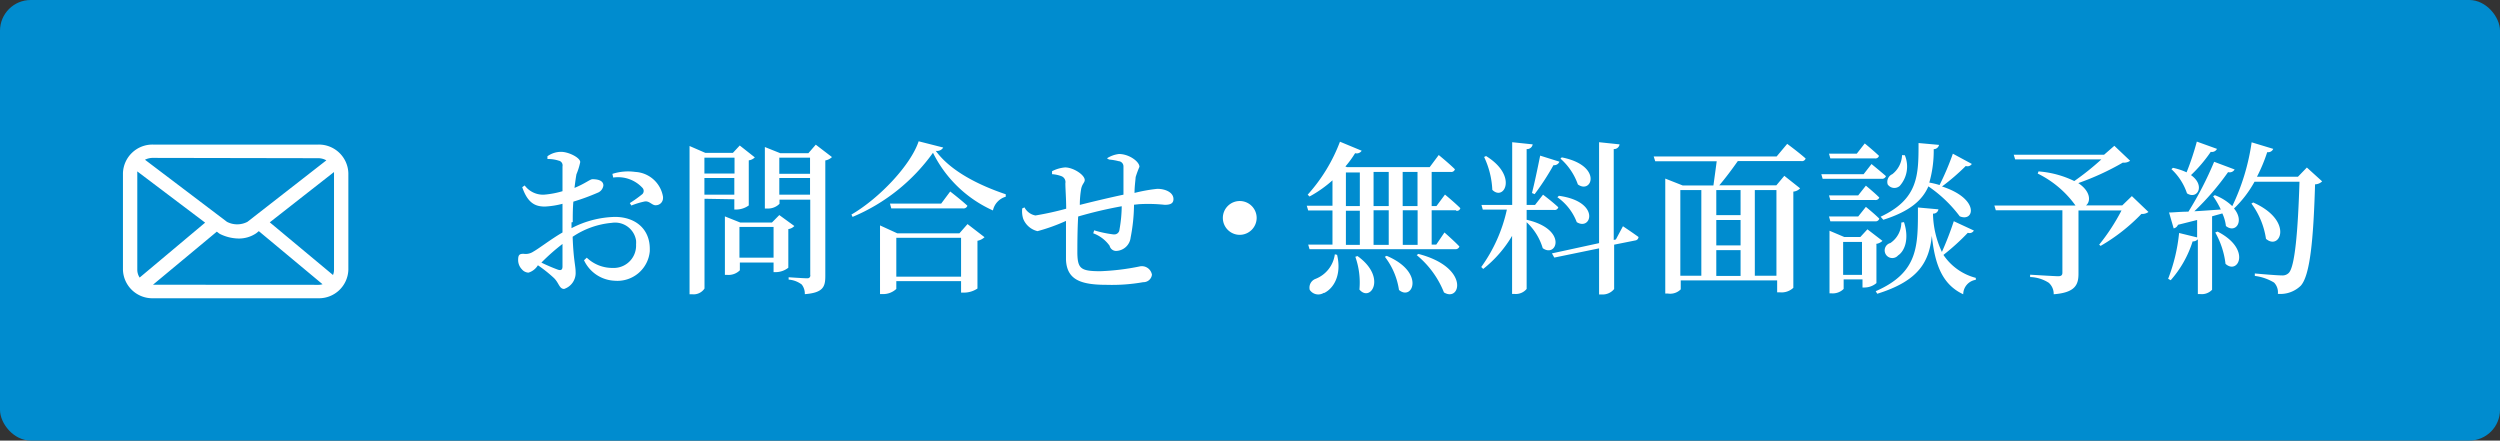
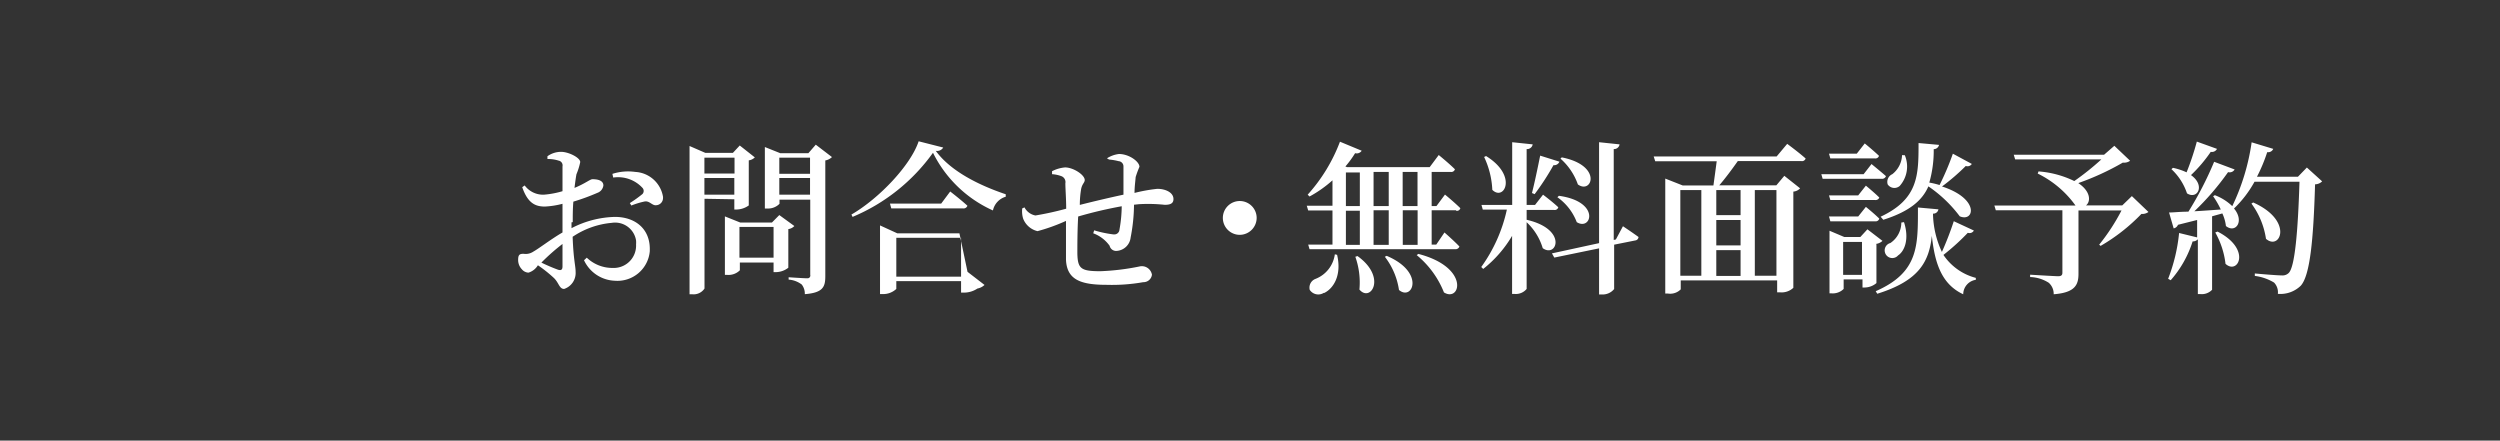
<svg xmlns="http://www.w3.org/2000/svg" width="244" height="43" viewBox="0 0 244 43">
  <rect x="0" y="0" width="244" height="43" fill="#333333" stroke="none" />
  <defs>
    <style>.cls-1{fill:#008ccf;}.cls-2,.cls-3{fill:#fff;}.cls-2{fill-rule:evenodd;}</style>
  </defs>
  <title>hd_mail</title>
  <g id="レイヤー_2" data-name="レイヤー 2">
    <g id="hd_mail" data-name="hd mail">
-       <rect id="角丸長方形_2" data-name="角丸長方形 2" class="cls-1" width="244" height="43" rx="3" />
-       <path id="お問合せ_無料面談予約" data-name="お問合せ 無料面談予約" class="cls-2" d="M54.9,26c0,.3-.11.43-.45.32a17.23,17.23,0,0,1-1.61-.69,19.85,19.85,0,0,1,2.06-1.82Zm1-4.32c0-.62,0-1.33.06-2a21.26,21.26,0,0,0,2.35-.86.88.88,0,0,0,.58-.72c0-.6-.85-.61-1.07-.61s-.72.43-1.75.85c.07-.56.13-1,.19-1.33a6.3,6.3,0,0,0,.37-1.19c0-.43-1.13-1-1.87-1a2.27,2.27,0,0,0-1.33.43l0,.27a3.37,3.37,0,0,1,1.1.16.47.47,0,0,1,.37.56v0c0,.4,0,1.36,0,2.42a8.62,8.62,0,0,1-1.81.34,2.23,2.23,0,0,1-1.88-.9l-.24.17c.55,1.6,1.32,1.89,2.21,1.89a8.33,8.33,0,0,0,1.72-.27v2.8c-1.11.64-2.32,1.58-2.85,1.87a1.33,1.33,0,0,1-.95.21c-.41,0-.53.11-.53.62a1.31,1.31,0,0,0,.37.9.89.89,0,0,0,.64.32,1.64,1.64,0,0,0,.92-.72,13.26,13.26,0,0,1,1.56,1.24c.5.48.52,1.07,1,1.07a1.64,1.64,0,0,0,1.12-1.67c0-.6-.21-1.15-.29-3.42a8.08,8.08,0,0,1,3.82-1.36,2.07,2.07,0,0,1,2.37,1.72,2.55,2.55,0,0,1,0,.39A2.18,2.18,0,0,1,60,26.15h-.25a3.61,3.61,0,0,1-2.48-1L57,25.4a3.46,3.46,0,0,0,3,2,3.17,3.17,0,0,0,3.42-2.89c0-.07,0-.15,0-.22,0-1.95-1.41-3.12-3.41-3.12a9.64,9.64,0,0,0-4.23,1.1v-.57Zm3.95-4.35a3.24,3.24,0,0,1,2.85,1,.44.44,0,0,1,0,.61h0a11.94,11.94,0,0,1-1.23.88l.15.24a7.71,7.71,0,0,1,1.32-.4c.47-.06.72.42,1.1.37a.7.7,0,0,0,.67-.73.28.28,0,0,0,0-.09A2.9,2.9,0,0,0,62,16.78a5,5,0,0,0-2.23.19Zm11.84-1.93v1.54H68.75V15.39h2.92ZM68.75,19V17.37h2.92V19H68.75Zm2.92.45v1h.22a2.12,2.12,0,0,0,1.19-.4v-4.4a1,1,0,0,0,.59-.29L72.2,14.2l-.67.72H68.84l-1.54-.67V28.72h.26a1.27,1.27,0,0,0,1.2-.56V19.4Zm.5,5.7v-3H75.5v3Zm3.89-4.16-.72.73H72.25l-1.5-.6v5.71H71a1.56,1.56,0,0,0,1.21-.45v-.76H75.5v.94h.24a2,2,0,0,0,1.2-.43V22.36a1,1,0,0,0,.59-.3Zm0-2V17.37h3V19h-3Zm3-3.57v1.54h-3V15.39h3Zm.56-1.3-.72.83H76.15l-1.5-.6v6h.21a1.57,1.57,0,0,0,1.22-.46v-.4h3v7.33a.27.27,0,0,1-.22.34h-.13c-.3,0-1.76-.1-1.76-.1v.23a2.39,2.39,0,0,1,1.28.48,1.45,1.45,0,0,1,.3.94c1.79-.14,2-.72,2-1.76V15.66a1.26,1.26,0,0,0,.65-.33ZM87.48,27V23.21H93.8V27Zm6.16-4.23H87.57L85.89,22V28.7h.23a1.87,1.87,0,0,0,1.36-.5v-.76H93.8v1.12h.27a2.39,2.39,0,0,0,1.33-.4V23.5a1.38,1.38,0,0,0,.69-.35l-1.66-1.28Zm-1.78-2.9h-5l.13.47h7a.39.39,0,0,0,.43-.26c-.64-.59-1.68-1.39-1.68-1.39Zm-2.2-6.08c-.76,2.3-3.81,5.55-6.56,7.15l.11.23a18.39,18.39,0,0,0,7.85-6.26,12,12,0,0,0,5.85,5.63,1.79,1.79,0,0,1,1.25-1.34v-.24c-2.62-.88-5.39-2.26-6.83-4.24a.7.7,0,0,0,.73-.32Zm18.58,1.78a5.77,5.77,0,0,1,.94.16.51.51,0,0,1,.47.5c0,.65,0,1.85,0,2.77-1.32.28-3.09.7-4.26,1,0-.61.06-1.12.11-1.43.08-.62.37-.72.37-1,0-.5-1.11-1.23-1.92-1.23a3.38,3.38,0,0,0-1.27.37l0,.29a3.22,3.22,0,0,1,.93.2.62.62,0,0,1,.37.69c0,.55.08,1.47.08,2.48a29.84,29.84,0,0,1-3,.66,1.51,1.51,0,0,1-1.07-.79l-.22.1a2.45,2.45,0,0,0,.09,1,2,2,0,0,0,1.4,1.22,17.83,17.83,0,0,0,2.78-1c0,1.45,0,2.88,0,3.78.08,2,1.49,2.46,4,2.46a17.43,17.43,0,0,0,3.54-.26.83.83,0,0,0,.85-.73,1,1,0,0,0-1.23-.8,23.07,23.07,0,0,1-3.8.46c-1.92,0-2.22-.25-2.25-1.76,0-.7,0-2.21.08-3.58a41.59,41.59,0,0,1,4.25-1,13.34,13.34,0,0,1-.22,2.28.5.5,0,0,1-.52.47h-.06a11.15,11.15,0,0,1-1.89-.4l-.09.29a3.4,3.4,0,0,1,1.6,1.22.65.65,0,0,0,.67.5,1.47,1.47,0,0,0,1.38-1.31,17.29,17.29,0,0,0,.33-3.2l.47-.05a15.25,15.25,0,0,1,2.53.06c.54,0,.85-.13.85-.56,0-.67-.82-1-1.57-1a15.57,15.57,0,0,0-2.23.4c0-.6.08-1.13.11-1.55a9.9,9.9,0,0,1,.37-1c0-.5-1-1.25-2-1.25a2.8,2.8,0,0,0-1.17.42Zm14.41,5.73A1.65,1.65,0,1,0,121,22.92h0a1.66,1.66,0,0,0,1.65-1.64Zm7.63,3.52a3,3,0,0,1-1.89,2.4.91.91,0,0,0-.56,1.07,1,1,0,0,0,1.36.3l.06,0c.87-.42,1.73-1.69,1.25-3.72Zm2,.24a7.56,7.56,0,0,1,.4,3.2c1.09,1.3,2.71-1.2-.19-3.27Zm2.88,0a6.94,6.94,0,0,1,1.38,3.24c1.31,1.12,2.61-1.72-1.2-3.33Zm3.11-.16a9,9,0,0,1,2.66,3.64c1.61,1,2.57-2.44-2.5-3.76Zm.09-1h-1.45V20.52h1.45v3.33Zm-7-3.33h1.36v3.33h-1.36V20.52Zm0-3.74h1.36v3.28h-1.36V16.78Zm4.18,3.74v3.33h-1.48V20.52h1.48Zm0-3.74v3.28h-1.48V16.78h1.48Zm2.81,0v3.28h-1.45V16.78h1.45Zm3.77,3.74a.34.34,0,0,0,.41-.25c-.56-.56-1.5-1.33-1.5-1.33l-.83,1.12h-.47V16.78h1.86a.36.36,0,0,0,.41-.26c-.57-.57-1.58-1.39-1.58-1.39l-.88,1.18h-8.08l-.15-.06a10.06,10.06,0,0,0,.95-1.3.57.57,0,0,0,.64-.24l-2.12-.88A16.29,16.29,0,0,1,127.63,19l.18.18a11.75,11.75,0,0,0,2.24-1.58v2.48h-2.51l.14.46h2.37v3.33h-2.37l.13.45H142a.4.4,0,0,0,.44-.26c-.53-.56-1.46-1.37-1.46-1.37l-.8,1.18h-.45V20.52h2.39Zm10.18-5.09A6,6,0,0,1,154,18c1.37,1,2.46-1.84-1.57-2.64ZM152,19.25a5.26,5.26,0,0,1,1.89,2.43c1.43.9,2.37-2-1.74-2.57Zm-2.22-.3a24.92,24.92,0,0,0,1.84-2.83.55.55,0,0,0,.58-.34l-1.88-.59c-.25,1.25-.56,2.72-.8,3.65Zm-4.93-3.63a8.35,8.35,0,0,1,.8,3.21c1.14,1.14,2.53-1.36-.61-3.3ZM149,20.49h2.67a.36.36,0,0,0,.42-.26c-.56-.53-1.49-1.23-1.49-1.23l-.78,1H149V14.55a.55.55,0,0,0,.59-.46l-2-.21V20h-3l.13.46h2.35a15.05,15.05,0,0,1-2.5,5.6l.19.19a11.63,11.63,0,0,0,2.82-3.23v5.67h.27A1.36,1.36,0,0,0,149,28.2V21.69a5.68,5.68,0,0,1,1.57,2.53c1.37,1,2.48-1.84-1.57-2.77v-1Zm8.71,2.88-.21.05V14.55a.54.54,0,0,0,.57-.46l-2-.21v9.85l-4.6,1,.23.41,4.37-.9v4.5h.28a1.44,1.44,0,0,0,1.19-.53V23.88l2.05-.41a.36.36,0,0,0,.33-.34c-.59-.43-1.52-1.05-1.52-1.05Zm15.67-4.82v8.36h-2.11V18.55Zm-9.41,0h2.08v8.36H164V18.55ZM169.88,21h-2.37V18.55h2.37V21Zm-2.37,3.41h2.37v2.52h-2.37V24.4Zm0-2.94h2.37v2.48h-2.37V21.45Zm5.89-6.2h-12l.15.47h6c-.1.76-.23,1.71-.32,2.36h-3l-1.7-.67V28.65h.26a1.44,1.44,0,0,0,1.25-.41v-.87h9.41v1.16h.26a1.67,1.67,0,0,0,1.32-.44V18.7a1,1,0,0,0,.66-.32l-1.54-1.22-.78.93h-5.57c.56-.65,1.25-1.57,1.81-2.37h6.19a.37.37,0,0,0,.43-.25c-.67-.6-1.8-1.43-1.8-1.43Zm10.41,6.18c2.63-.83,3.83-1.94,4.4-3.26a12.87,12.87,0,0,1,3.06,2.92c1.41.61,2-1.7-1.73-2.91a21.25,21.25,0,0,0,2.32-2,.5.5,0,0,0,.59-.2L190.6,15a25.77,25.77,0,0,1-1.3,3.06,7.48,7.48,0,0,0-1-.24,11.24,11.24,0,0,0,.43-3.26.53.53,0,0,0,.52-.42l-2-.18c0,3.11,0,5.46-3.7,7.19Zm1.76.27a2.42,2.42,0,0,1-1.07,2,.74.74,0,0,0-.53.91.74.74,0,0,0,.91.53.71.71,0,0,0,.37-.23c.63-.41,1.12-1.58.58-3.25Zm.07-6.58a2.47,2.47,0,0,1-.95,1.86.82.82,0,0,0-.45,1,.79.79,0,0,0,1.09.21l.08-.06a2.85,2.85,0,0,0,.5-3Zm-2.66.32a.36.36,0,0,0,.41-.25C182.87,14.71,182,14,182,14l-.78,1h-2.71l.13.46ZM181.89,17h-4.13l.13.45h5.74a.4.4,0,0,0,.44-.26c-.55-.48-1.41-1.18-1.41-1.18Zm-.53,2.07h-2.85l.13.45H183a.38.38,0,0,0,.42-.24c-.48-.48-1.31-1.16-1.31-1.16Zm0,2.06h-2.85l.13.47H183a.37.37,0,0,0,.42-.26c-.48-.48-1.31-1.15-1.31-1.15Zm-1.47,5.68V23.61h1.84v3.22h-1.84Zm3.2-3a1.19,1.19,0,0,0,.64-.3l-1.47-1.13-.69.75H180l-1.44-.61v6.11h.19a1.5,1.5,0,0,0,1.19-.43v-.93h1.84v.79H182a1.81,1.81,0,0,0,1.14-.43V23.84Zm7.6-2.22a30.77,30.77,0,0,1-1.16,3,9.15,9.15,0,0,1-.87-3.74.5.5,0,0,0,.53-.42l-2-.18c0,3.72.09,6.33-4.12,8.17l.15.25c4.13-1.28,5.06-3.18,5.33-5.65.29,2.76,1,4.74,3.06,5.7a1.44,1.44,0,0,1,1.23-1.41v-.19a5.45,5.45,0,0,1-3.16-2.24,22.19,22.19,0,0,0,2.38-2.16.48.48,0,0,0,.59-.22Zm17.38-2.45-.94.91h-3.54c.48-.37.48-1.36-.75-2.18a25.6,25.6,0,0,0,4.35-2,1,1,0,0,0,.71-.18l-1.54-1.46-1,.87h-8.82l.14.46h8.41a25.69,25.69,0,0,1-2.64,2.11,9.58,9.58,0,0,0-3.49-.94l-.08.21a9.86,9.86,0,0,1,3.69,3.12h-7.92l.14.46h6.5v6.1c0,.23-.11.34-.41.34s-2.74-.15-2.74-.15v.23a3.54,3.54,0,0,1,1.82.56,1.45,1.45,0,0,1,.48,1.12c2.1-.16,2.42-.93,2.42-2V20.54h4.2a19.75,19.75,0,0,1-2.18,3.34l.14.12A18.12,18.12,0,0,0,209,20.88a1.05,1.05,0,0,0,.69-.19Zm6.34-5.32a26.17,26.17,0,0,1-1,3,6.11,6.11,0,0,0-1.33-.44l-.15.13a5.66,5.66,0,0,1,1.52,2.36c1,.65,1.83-.76.39-1.78a13.89,13.89,0,0,0,1.93-2.27.56.56,0,0,0,.61-.29Zm1.8,8.87a8.14,8.14,0,0,1,1,3.06c1.22,1.12,2.58-1.43-.78-3.15Zm8.94-6.34-.87.9h-4a15.82,15.82,0,0,0,1-2.4.54.54,0,0,0,.59-.32l-2.11-.64a21.29,21.29,0,0,1-1.89,6.23,5,5,0,0,0-1.7-1.07l-.17.1a8.43,8.43,0,0,1,.75,1.3c-.91.06-1.79.13-2.58.17a26,26,0,0,0,3.29-3.82.56.56,0,0,0,.64-.26l-2-.75a33.46,33.46,0,0,1-2.51,4.87c-.8,0-1.47.08-1.89.08l.45,1.55a.57.57,0,0,0,.42-.35l1.87-.47v1.7l-1.76-.43a16.86,16.86,0,0,1-1.07,4.47l.25.14A10.49,10.49,0,0,0,214,23.56a.64.64,0,0,0,.51-.21V28.7h.22a1.38,1.38,0,0,0,1.17-.42V21.11l1-.28a4,4,0,0,1,.35,1.23c.93.75,1.84-.45.79-1.71h0a10.86,10.86,0,0,0,2-2.61h4.39c-.15,4.82-.45,8.35-1.06,8.91a.86.86,0,0,1-.67.23c-.42,0-1.76-.11-2.63-.19v.24a4.79,4.79,0,0,1,1.88.65,1.37,1.37,0,0,1,.37,1.1,2.85,2.85,0,0,0,2.24-.8c.89-1,1.23-4.4,1.39-9.89a1,1,0,0,0,.69-.29Zm-5.41,3.52a7.67,7.67,0,0,1,1.42,3.44c1.38,1.2,2.75-1.77-1.25-3.55Z" />
-       <path class="cls-3" d="M31.07,14.11H14.93A2.88,2.88,0,0,0,12,16.91v9.41a2.87,2.87,0,0,0,2.93,2.79H31.07A2.87,2.87,0,0,0,34,26.32V16.91A2.88,2.88,0,0,0,31.07,14.11Zm1.53,2.8v9.41a1.3,1.3,0,0,1-.1.52L26.33,21.7l6.27-4.91Zm-1.53-1.47a1.6,1.6,0,0,1,.78.21l-7.7,6a2.16,2.16,0,0,1-2,0l-8-6.06a1.68,1.68,0,0,1,.74-.18ZM13.63,27.09a1.39,1.39,0,0,1-.23-.77V16.91a1.09,1.09,0,0,1,0-.18l6.62,5Zm1.3.7h0l6.23-5.18.21.16.09.06a4.24,4.24,0,0,0,1.84.45,3,3,0,0,0,1.7-.51l.26-.21,6.22,5.18a1.27,1.27,0,0,1-.39.06Z" />
+       <path id="お問合せ_無料面談予約" data-name="お問合せ 無料面談予約" class="cls-2" d="M54.9,26c0,.3-.11.43-.45.32a17.23,17.23,0,0,1-1.61-.69,19.85,19.85,0,0,1,2.06-1.82Zm1-4.32c0-.62,0-1.33.06-2a21.26,21.26,0,0,0,2.35-.86.88.88,0,0,0,.58-.72c0-.6-.85-.61-1.07-.61s-.72.43-1.75.85c.07-.56.13-1,.19-1.33a6.3,6.3,0,0,0,.37-1.19c0-.43-1.13-1-1.87-1a2.27,2.27,0,0,0-1.33.43l0,.27a3.37,3.37,0,0,1,1.1.16.47.47,0,0,1,.37.56v0c0,.4,0,1.36,0,2.42a8.62,8.62,0,0,1-1.81.34,2.23,2.23,0,0,1-1.88-.9l-.24.17c.55,1.6,1.32,1.89,2.21,1.89a8.33,8.33,0,0,0,1.72-.27v2.8c-1.11.64-2.32,1.58-2.85,1.87a1.33,1.33,0,0,1-.95.21c-.41,0-.53.11-.53.62a1.31,1.31,0,0,0,.37.9.89.89,0,0,0,.64.32,1.64,1.64,0,0,0,.92-.72,13.26,13.26,0,0,1,1.56,1.24c.5.48.52,1.07,1,1.07a1.64,1.64,0,0,0,1.12-1.67c0-.6-.21-1.15-.29-3.42a8.08,8.08,0,0,1,3.82-1.36,2.07,2.07,0,0,1,2.37,1.72,2.55,2.55,0,0,1,0,.39A2.18,2.18,0,0,1,60,26.15h-.25a3.61,3.61,0,0,1-2.48-1L57,25.4a3.46,3.46,0,0,0,3,2,3.17,3.17,0,0,0,3.42-2.89c0-.07,0-.15,0-.22,0-1.95-1.41-3.12-3.41-3.12a9.64,9.64,0,0,0-4.23,1.1v-.57Zm3.95-4.35a3.24,3.24,0,0,1,2.85,1,.44.44,0,0,1,0,.61h0a11.94,11.94,0,0,1-1.23.88l.15.24a7.71,7.71,0,0,1,1.32-.4c.47-.06.72.42,1.1.37a.7.7,0,0,0,.67-.73.28.28,0,0,0,0-.09A2.9,2.9,0,0,0,62,16.78a5,5,0,0,0-2.23.19Zm11.84-1.93v1.54H68.75V15.39h2.92ZM68.75,19V17.37h2.92V19H68.75Zm2.92.45v1h.22a2.12,2.12,0,0,0,1.19-.4v-4.4a1,1,0,0,0,.59-.29L72.2,14.2l-.67.72H68.84l-1.54-.67V28.72h.26a1.27,1.27,0,0,0,1.2-.56V19.4Zm.5,5.7v-3H75.5v3Zm3.89-4.16-.72.73H72.25l-1.5-.6v5.71H71a1.56,1.56,0,0,0,1.21-.45v-.76H75.5v.94h.24a2,2,0,0,0,1.2-.43V22.36a1,1,0,0,0,.59-.3Zm0-2V17.37h3V19h-3Zm3-3.57v1.54h-3V15.39h3Zm.56-1.3-.72.83H76.15l-1.5-.6v6h.21a1.57,1.57,0,0,0,1.22-.46v-.4h3v7.33a.27.27,0,0,1-.22.34h-.13c-.3,0-1.76-.1-1.76-.1v.23a2.39,2.39,0,0,1,1.28.48,1.45,1.45,0,0,1,.3.94c1.79-.14,2-.72,2-1.76V15.66a1.26,1.26,0,0,0,.65-.33ZM87.48,27V23.21H93.8V27Zm6.16-4.23H87.57L85.89,22V28.7h.23a1.87,1.87,0,0,0,1.36-.5v-.76H93.8v1.12h.27a2.39,2.39,0,0,0,1.33-.4a1.38,1.38,0,0,0,.69-.35l-1.66-1.28Zm-1.78-2.9h-5l.13.47h7a.39.39,0,0,0,.43-.26c-.64-.59-1.68-1.39-1.68-1.39Zm-2.2-6.08c-.76,2.3-3.81,5.55-6.56,7.15l.11.23a18.39,18.39,0,0,0,7.85-6.26,12,12,0,0,0,5.85,5.63,1.79,1.79,0,0,1,1.25-1.34v-.24c-2.62-.88-5.39-2.26-6.83-4.24a.7.7,0,0,0,.73-.32Zm18.58,1.78a5.77,5.77,0,0,1,.94.16.51.51,0,0,1,.47.5c0,.65,0,1.85,0,2.77-1.32.28-3.09.7-4.26,1,0-.61.06-1.12.11-1.43.08-.62.37-.72.37-1,0-.5-1.11-1.23-1.92-1.23a3.38,3.38,0,0,0-1.27.37l0,.29a3.22,3.22,0,0,1,.93.2.62.62,0,0,1,.37.69c0,.55.08,1.47.08,2.48a29.84,29.84,0,0,1-3,.66,1.51,1.51,0,0,1-1.07-.79l-.22.1a2.45,2.45,0,0,0,.09,1,2,2,0,0,0,1.4,1.22,17.83,17.83,0,0,0,2.78-1c0,1.45,0,2.88,0,3.78.08,2,1.49,2.46,4,2.46a17.43,17.43,0,0,0,3.54-.26.83.83,0,0,0,.85-.73,1,1,0,0,0-1.23-.8,23.07,23.07,0,0,1-3.8.46c-1.92,0-2.22-.25-2.25-1.76,0-.7,0-2.21.08-3.58a41.59,41.59,0,0,1,4.25-1,13.34,13.34,0,0,1-.22,2.28.5.5,0,0,1-.52.47h-.06a11.15,11.15,0,0,1-1.89-.4l-.09.29a3.4,3.4,0,0,1,1.6,1.22.65.65,0,0,0,.67.5,1.47,1.47,0,0,0,1.38-1.31,17.29,17.29,0,0,0,.33-3.2l.47-.05a15.25,15.25,0,0,1,2.53.06c.54,0,.85-.13.85-.56,0-.67-.82-1-1.57-1a15.57,15.57,0,0,0-2.23.4c0-.6.08-1.13.11-1.55a9.9,9.9,0,0,1,.37-1c0-.5-1-1.25-2-1.25a2.8,2.8,0,0,0-1.17.42Zm14.41,5.73A1.65,1.65,0,1,0,121,22.92h0a1.66,1.66,0,0,0,1.65-1.64Zm7.63,3.52a3,3,0,0,1-1.89,2.4.91.91,0,0,0-.56,1.07,1,1,0,0,0,1.36.3l.06,0c.87-.42,1.73-1.69,1.25-3.72Zm2,.24a7.56,7.56,0,0,1,.4,3.2c1.09,1.3,2.71-1.2-.19-3.27Zm2.88,0a6.94,6.94,0,0,1,1.38,3.24c1.31,1.12,2.61-1.72-1.2-3.33Zm3.11-.16a9,9,0,0,1,2.66,3.64c1.61,1,2.57-2.44-2.5-3.76Zm.09-1h-1.45V20.52h1.45v3.33Zm-7-3.33h1.36v3.33h-1.36V20.52Zm0-3.74h1.36v3.28h-1.36V16.78Zm4.18,3.74v3.33h-1.48V20.52h1.48Zm0-3.74v3.28h-1.48V16.78h1.48Zm2.81,0v3.28h-1.45V16.78h1.45Zm3.77,3.74a.34.34,0,0,0,.41-.25c-.56-.56-1.5-1.33-1.5-1.33l-.83,1.12h-.47V16.78h1.86a.36.36,0,0,0,.41-.26c-.57-.57-1.58-1.39-1.58-1.39l-.88,1.18h-8.08l-.15-.06a10.06,10.06,0,0,0,.95-1.3.57.57,0,0,0,.64-.24l-2.12-.88A16.29,16.29,0,0,1,127.63,19l.18.18a11.75,11.75,0,0,0,2.24-1.58v2.48h-2.51l.14.46h2.37v3.33h-2.37l.13.45H142a.4.4,0,0,0,.44-.26c-.53-.56-1.46-1.37-1.46-1.37l-.8,1.18h-.45V20.52h2.39Zm10.18-5.09A6,6,0,0,1,154,18c1.37,1,2.46-1.84-1.57-2.64ZM152,19.25a5.26,5.26,0,0,1,1.89,2.43c1.43.9,2.37-2-1.74-2.57Zm-2.22-.3a24.92,24.92,0,0,0,1.84-2.83.55.55,0,0,0,.58-.34l-1.88-.59c-.25,1.25-.56,2.72-.8,3.65Zm-4.93-3.63a8.35,8.35,0,0,1,.8,3.21c1.14,1.14,2.53-1.36-.61-3.3ZM149,20.49h2.67a.36.36,0,0,0,.42-.26c-.56-.53-1.49-1.23-1.49-1.23l-.78,1H149V14.55a.55.55,0,0,0,.59-.46l-2-.21V20h-3l.13.46h2.35a15.05,15.05,0,0,1-2.5,5.6l.19.19a11.63,11.63,0,0,0,2.82-3.23v5.67h.27A1.36,1.36,0,0,0,149,28.2V21.69a5.68,5.68,0,0,1,1.57,2.53c1.37,1,2.48-1.84-1.57-2.77v-1Zm8.71,2.88-.21.05V14.55a.54.54,0,0,0,.57-.46l-2-.21v9.85l-4.6,1,.23.41,4.37-.9v4.5h.28a1.44,1.44,0,0,0,1.19-.53V23.88l2.05-.41a.36.36,0,0,0,.33-.34c-.59-.43-1.52-1.05-1.52-1.05Zm15.67-4.82v8.36h-2.11V18.55Zm-9.41,0h2.08v8.36H164V18.55ZM169.88,21h-2.37V18.55h2.37V21Zm-2.37,3.41h2.37v2.52h-2.37V24.4Zm0-2.94h2.37v2.48h-2.37V21.45Zm5.89-6.2h-12l.15.47h6c-.1.76-.23,1.71-.32,2.36h-3l-1.7-.67V28.65h.26a1.44,1.44,0,0,0,1.25-.41v-.87h9.41v1.16h.26a1.67,1.67,0,0,0,1.32-.44V18.7a1,1,0,0,0,.66-.32l-1.54-1.22-.78.93h-5.57c.56-.65,1.25-1.57,1.81-2.37h6.19a.37.37,0,0,0,.43-.25c-.67-.6-1.8-1.43-1.8-1.43Zm10.41,6.18c2.63-.83,3.83-1.94,4.4-3.26a12.87,12.87,0,0,1,3.06,2.92c1.41.61,2-1.7-1.73-2.91a21.25,21.25,0,0,0,2.32-2,.5.5,0,0,0,.59-.2L190.6,15a25.77,25.77,0,0,1-1.3,3.06,7.48,7.48,0,0,0-1-.24,11.24,11.24,0,0,0,.43-3.26.53.53,0,0,0,.52-.42l-2-.18c0,3.11,0,5.46-3.7,7.19Zm1.76.27a2.42,2.42,0,0,1-1.07,2,.74.74,0,0,0-.53.91.74.74,0,0,0,.91.53.71.71,0,0,0,.37-.23c.63-.41,1.12-1.58.58-3.25Zm.07-6.58a2.47,2.47,0,0,1-.95,1.86.82.82,0,0,0-.45,1,.79.79,0,0,0,1.09.21l.08-.06a2.85,2.85,0,0,0,.5-3Zm-2.66.32a.36.36,0,0,0,.41-.25C182.87,14.71,182,14,182,14l-.78,1h-2.71l.13.46ZM181.89,17h-4.13l.13.45h5.74a.4.4,0,0,0,.44-.26c-.55-.48-1.41-1.18-1.41-1.18Zm-.53,2.07h-2.85l.13.45H183a.38.38,0,0,0,.42-.24c-.48-.48-1.31-1.16-1.31-1.16Zm0,2.06h-2.85l.13.47H183a.37.37,0,0,0,.42-.26c-.48-.48-1.31-1.15-1.31-1.15Zm-1.47,5.68V23.61h1.84v3.22h-1.84Zm3.2-3a1.19,1.19,0,0,0,.64-.3l-1.47-1.13-.69.75H180l-1.44-.61v6.11h.19a1.5,1.5,0,0,0,1.19-.43v-.93h1.84v.79H182a1.81,1.81,0,0,0,1.14-.43V23.84Zm7.6-2.22a30.77,30.77,0,0,1-1.16,3,9.15,9.15,0,0,1-.87-3.74.5.5,0,0,0,.53-.42l-2-.18c0,3.72.09,6.33-4.12,8.17l.15.25c4.13-1.28,5.06-3.18,5.33-5.65.29,2.76,1,4.74,3.06,5.7a1.44,1.44,0,0,1,1.23-1.41v-.19a5.45,5.45,0,0,1-3.16-2.24,22.19,22.19,0,0,0,2.38-2.16.48.48,0,0,0,.59-.22Zm17.38-2.45-.94.91h-3.54c.48-.37.48-1.36-.75-2.18a25.6,25.6,0,0,0,4.35-2,1,1,0,0,0,.71-.18l-1.54-1.46-1,.87h-8.82l.14.46h8.41a25.69,25.69,0,0,1-2.64,2.11,9.58,9.58,0,0,0-3.49-.94l-.08.21a9.86,9.86,0,0,1,3.69,3.12h-7.92l.14.46h6.5v6.1c0,.23-.11.34-.41.34s-2.74-.15-2.74-.15v.23a3.54,3.54,0,0,1,1.82.56,1.45,1.45,0,0,1,.48,1.12c2.1-.16,2.42-.93,2.42-2V20.54h4.2a19.75,19.75,0,0,1-2.18,3.34l.14.12A18.12,18.12,0,0,0,209,20.88a1.05,1.05,0,0,0,.69-.19Zm6.34-5.32a26.17,26.17,0,0,1-1,3,6.11,6.11,0,0,0-1.33-.44l-.15.13a5.66,5.66,0,0,1,1.52,2.36c1,.65,1.83-.76.39-1.78a13.89,13.89,0,0,0,1.93-2.27.56.56,0,0,0,.61-.29Zm1.8,8.87a8.14,8.14,0,0,1,1,3.06c1.22,1.12,2.58-1.43-.78-3.15Zm8.94-6.34-.87.9h-4a15.82,15.82,0,0,0,1-2.4.54.54,0,0,0,.59-.32l-2.11-.64a21.29,21.29,0,0,1-1.89,6.23,5,5,0,0,0-1.7-1.07l-.17.1a8.43,8.43,0,0,1,.75,1.3c-.91.06-1.79.13-2.58.17a26,26,0,0,0,3.29-3.82.56.56,0,0,0,.64-.26l-2-.75a33.46,33.46,0,0,1-2.51,4.87c-.8,0-1.47.08-1.89.08l.45,1.55a.57.57,0,0,0,.42-.35l1.87-.47v1.7l-1.76-.43a16.86,16.86,0,0,1-1.07,4.47l.25.14A10.49,10.49,0,0,0,214,23.56a.64.64,0,0,0,.51-.21V28.7h.22a1.38,1.38,0,0,0,1.17-.42V21.11l1-.28a4,4,0,0,1,.35,1.23c.93.75,1.84-.45.79-1.71h0a10.86,10.86,0,0,0,2-2.61h4.39c-.15,4.82-.45,8.35-1.06,8.91a.86.86,0,0,1-.67.23c-.42,0-1.76-.11-2.63-.19v.24a4.79,4.79,0,0,1,1.88.65,1.37,1.37,0,0,1,.37,1.1,2.85,2.85,0,0,0,2.24-.8c.89-1,1.23-4.4,1.39-9.89a1,1,0,0,0,.69-.29Zm-5.41,3.52a7.67,7.67,0,0,1,1.42,3.44c1.38,1.2,2.75-1.77-1.25-3.55Z" />
    </g>
  </g>
</svg>